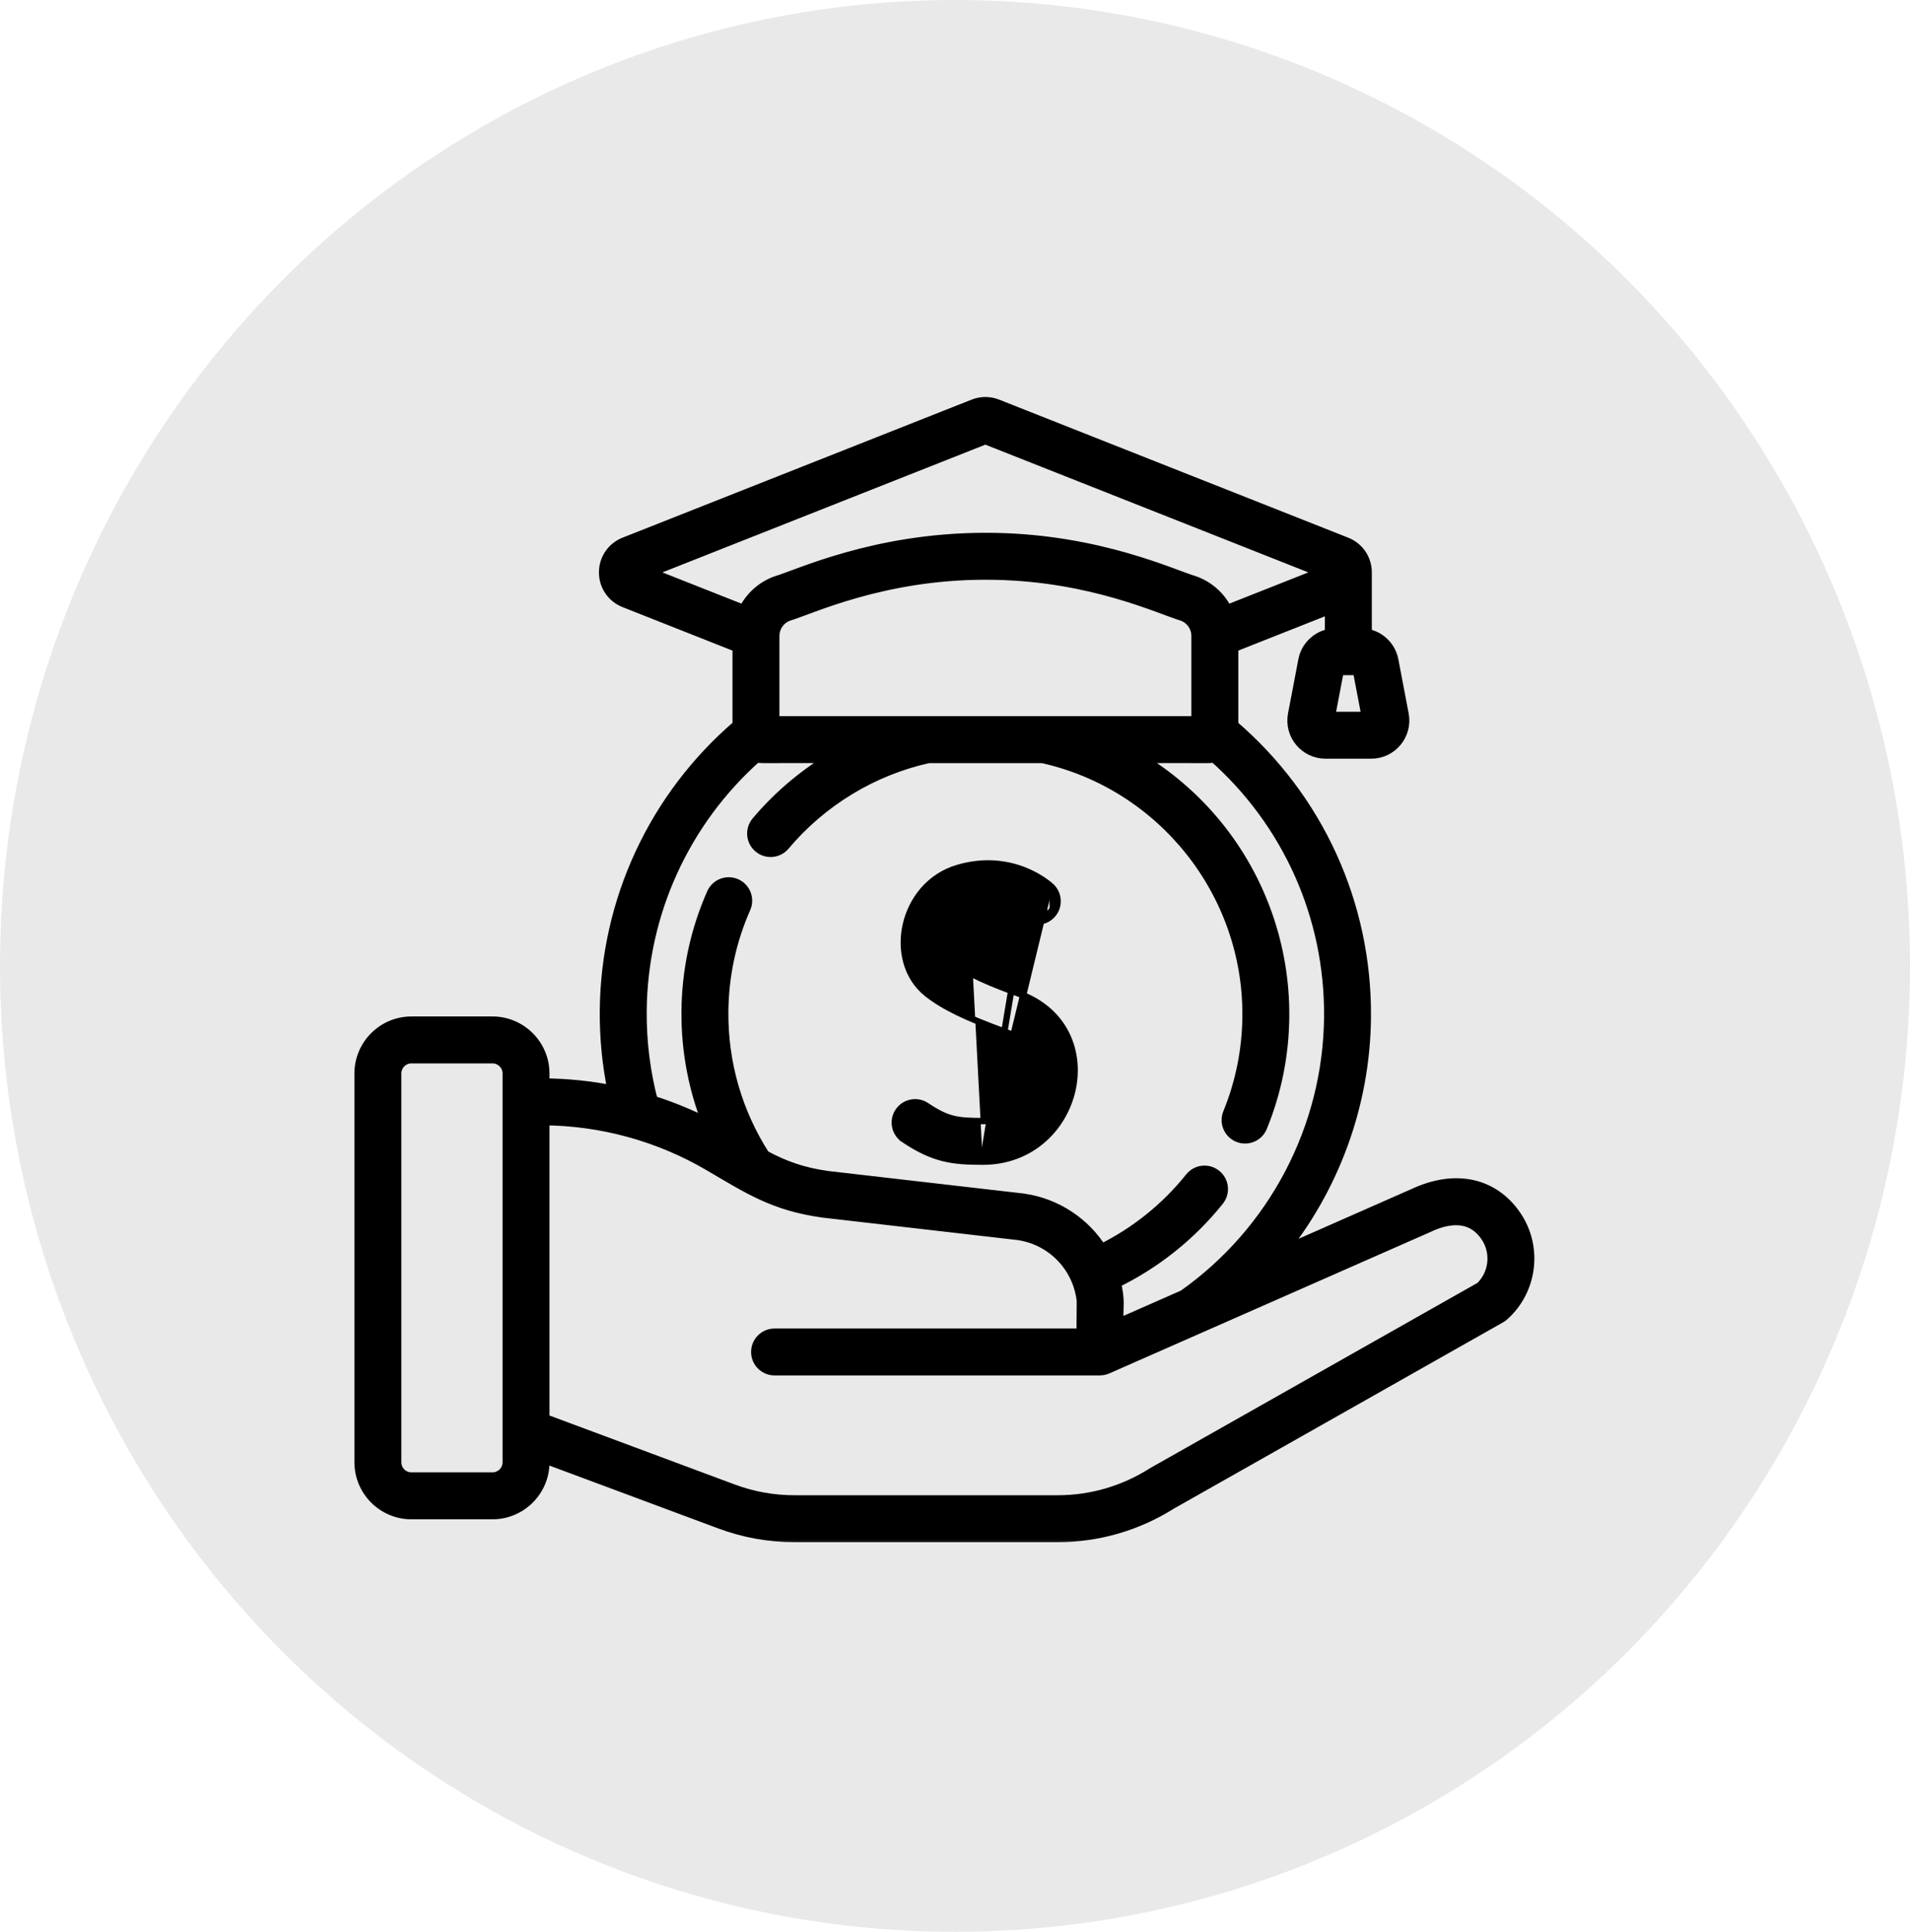
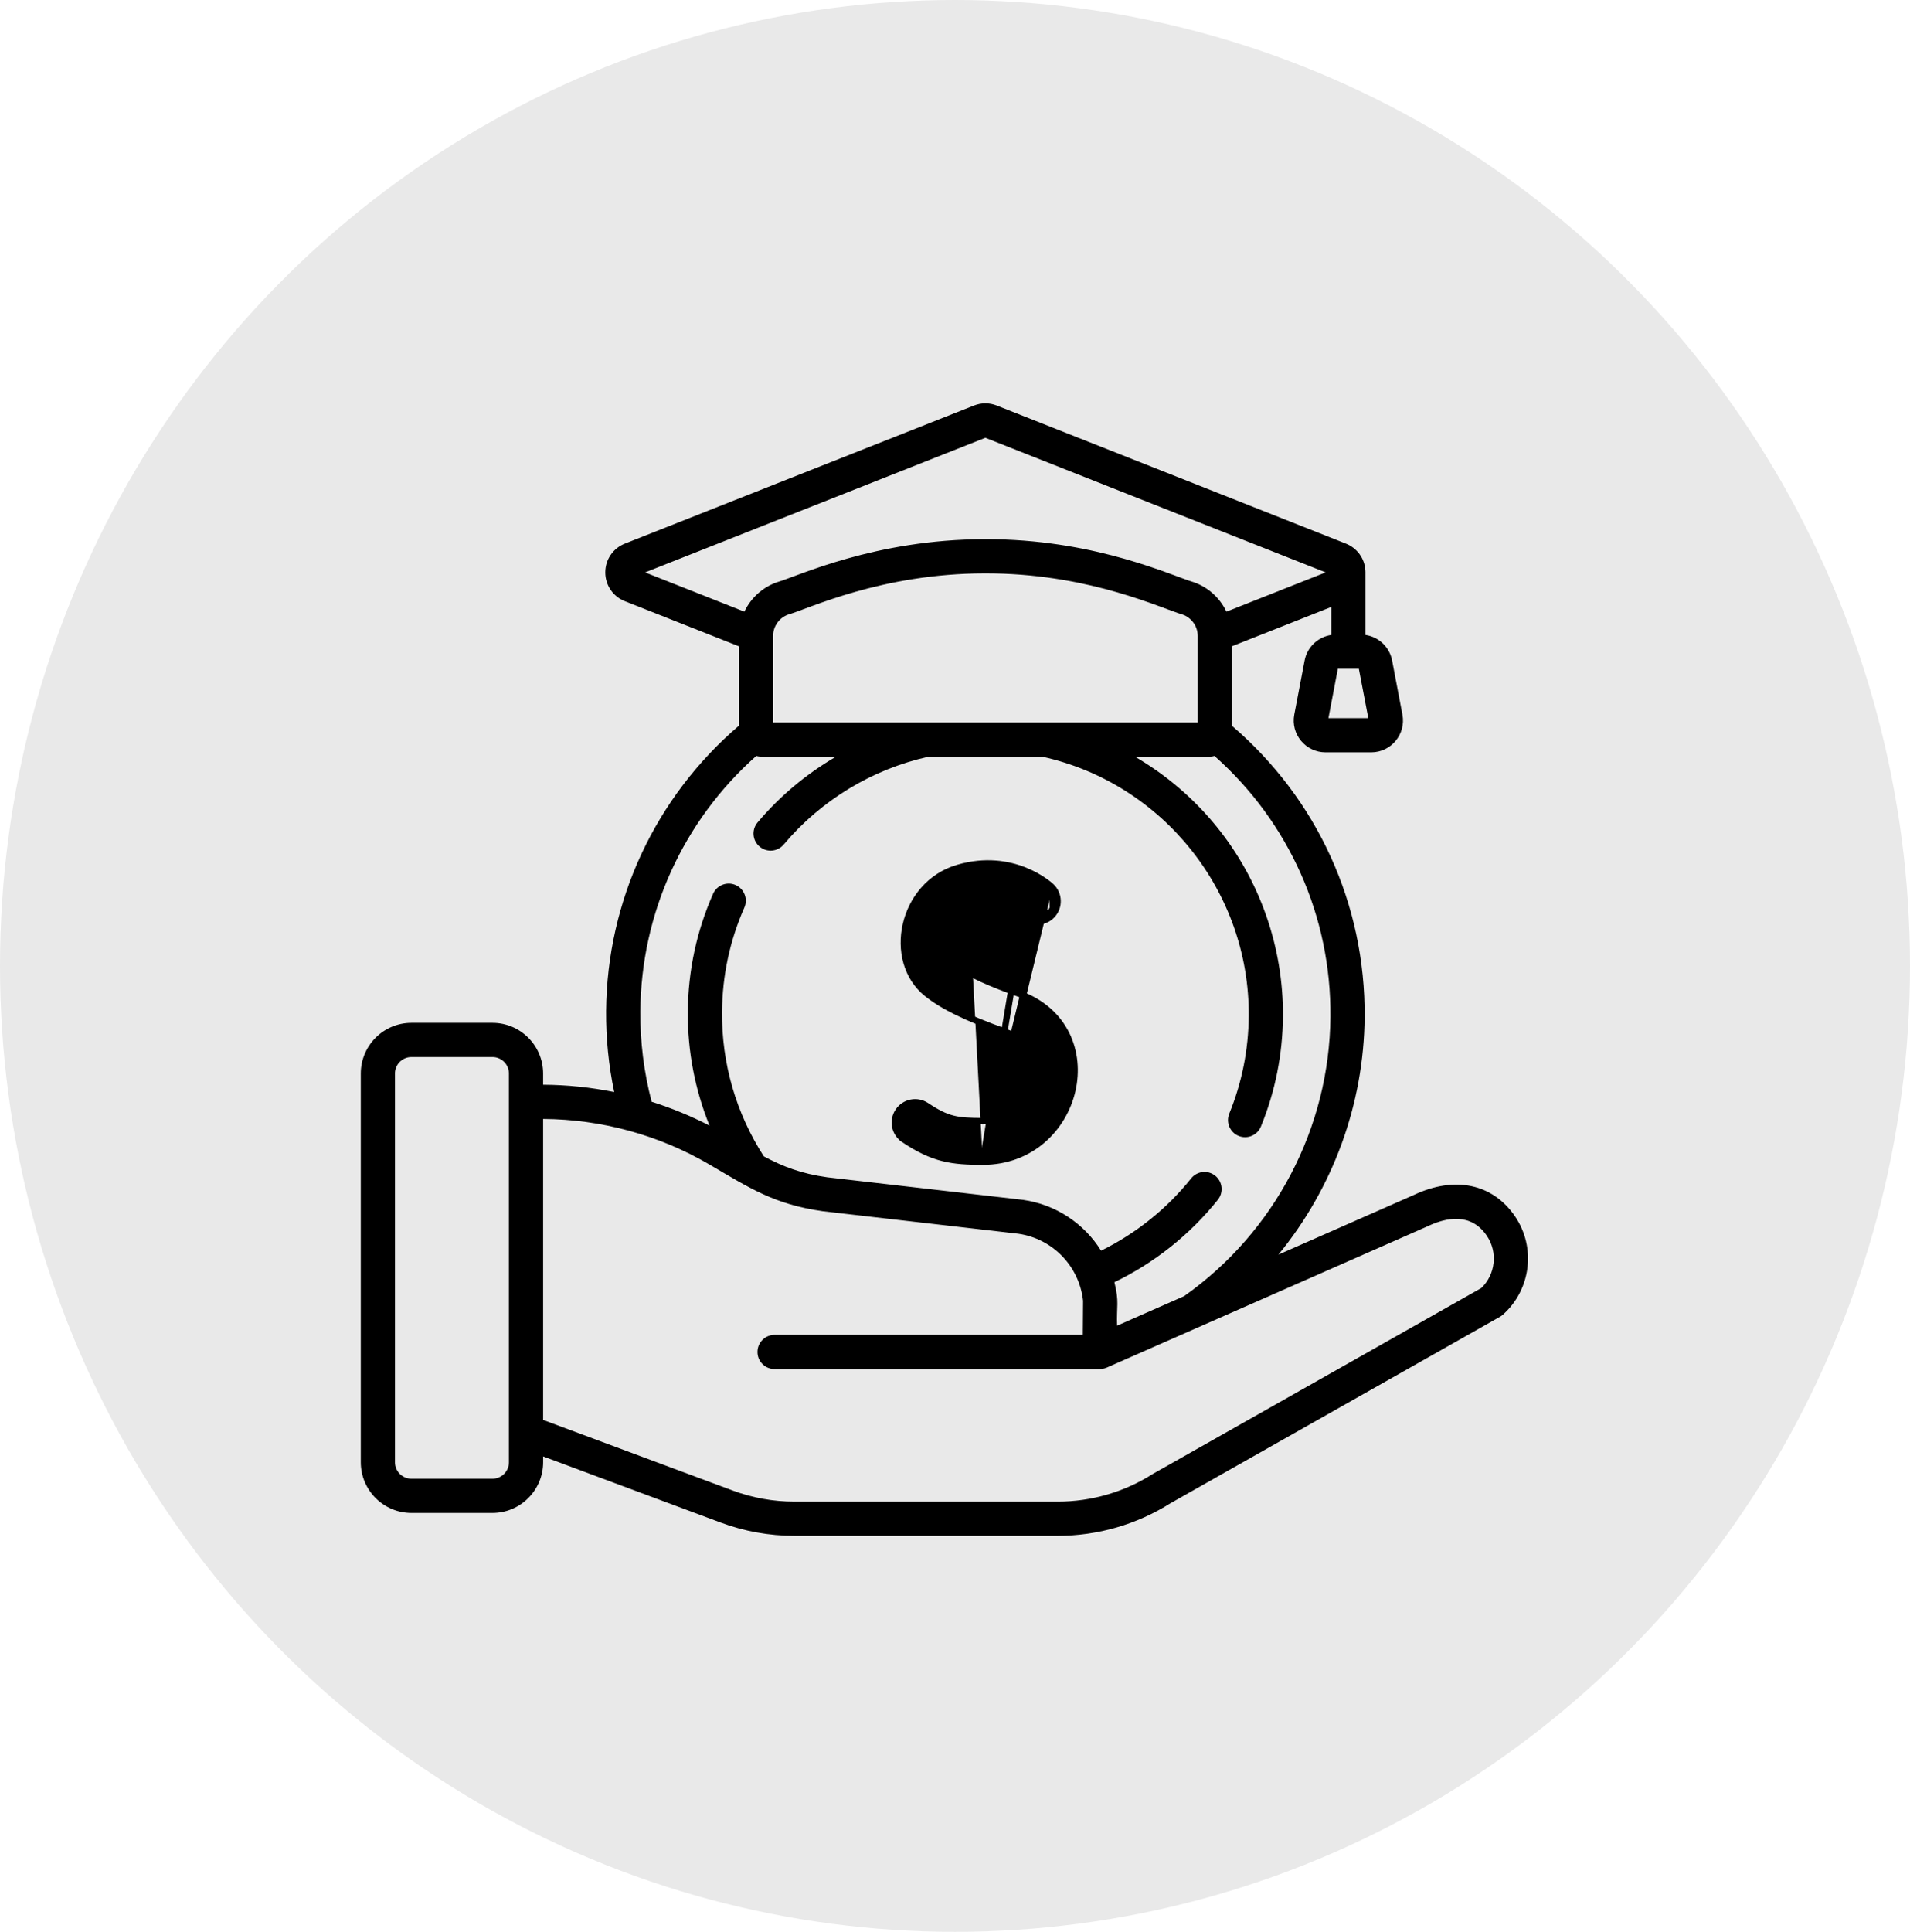
<svg xmlns="http://www.w3.org/2000/svg" width="90" height="91" viewBox="0 0 90 91" fill="none">
  <ellipse cx="45" cy="45.5" rx="45" ry="45.5" fill="#E9E9E9" />
-   <path d="M46.306 54.721H46.306C45.589 54.72 45.01 54.694 44.434 54.549C43.856 54.404 43.289 54.141 42.591 53.675L42.674 53.55L42.591 53.675C42.151 53.383 42.032 52.79 42.324 52.35L42.324 52.35C42.617 51.911 43.21 51.792 43.65 52.084L43.65 52.084C44.161 52.425 44.524 52.602 44.904 52.697C45.287 52.793 45.696 52.809 46.308 52.81H46.308H46.308H46.308H46.308H46.308H46.308H46.308H46.308H46.308H46.308H46.308H46.308H46.309H46.309H46.309H46.309H46.309H46.309H46.309H46.309H46.309H46.309H46.309H46.309H46.309H46.309H46.309H46.309H46.309H46.309H46.309H46.309H46.309H46.309H46.309H46.309H46.309H46.309H46.309H46.309H46.309H46.309H46.309H46.309H46.309H46.309H46.309H46.309H46.309H46.309H46.309H46.309H46.309H46.309H46.309H46.309H46.309H46.309H46.309H46.309H46.309H46.309H46.309H46.309H46.309H46.309H46.309H46.309H46.309H46.309H46.309H46.309H46.309H46.309H46.309H46.309H46.309H46.309H46.309H46.309H46.309H46.309H46.309H46.309H46.309H46.309H46.309H46.309H46.309H46.309H46.309H46.309H46.309H46.309H46.309H46.309H46.309H46.309H46.309H46.309H46.309H46.309H46.309H46.309H46.309H46.309H46.309H46.309H46.309H46.309H46.309H46.309H46.309H46.309H46.309H46.309H46.309H46.309H46.309H46.309H46.309H46.309H46.309H46.309H46.309H46.309H46.309H46.309H46.309H46.309H46.309H46.309H46.309H46.309H46.309H46.309H46.309H46.309H46.309H46.309H46.309H46.309H46.309H46.309H46.309H46.309H46.309H46.31H46.31H46.31H46.31H46.31H46.31H46.31H46.31H46.31H46.31H46.31H46.31H46.31H46.31H46.31H46.31H46.31H46.31H46.31H46.31H46.31H46.31H46.31H46.31H46.31H46.31H46.31H46.31H46.31H46.31H46.31H46.31H46.31H46.31H46.31H46.31H46.31H46.31H46.31H46.31H46.31H46.31H46.31H46.31H46.31H46.31H46.31H46.31H46.31H46.31H46.31H46.31H46.31H46.31H46.31H46.31H46.31H46.31H46.31H46.31H46.31H46.31H46.31H46.31H46.31H46.31H46.31H46.31H46.31H46.31H46.31H46.31H46.31H46.31H46.31H46.31H46.31H46.31H46.31H46.31H46.31H46.31H46.31H46.31H46.31H46.31H46.31H46.31H46.31H46.31H46.31H46.31H46.31H46.31H46.31H46.31H46.31H46.31H46.31H46.31H46.31H46.31H46.31H46.31H46.31H46.31H46.31H46.31H46.31H46.31H46.31H46.31H46.31H46.31H46.31H46.31H46.31H46.31H46.31H46.31H46.31H46.31H46.311H46.311H46.311H46.311H46.311H46.311H46.311H46.311H46.311H46.311H46.311H46.311H46.311H46.311H46.311H46.311H46.311H46.311H46.311H46.311H46.311H46.311H46.311H46.311H46.311H46.311H46.311H46.311H46.311H46.311H46.311H46.311H46.311H46.311H46.311H46.311H46.311H46.311H46.311H46.311H46.311H46.311H46.311H46.311H46.311H46.311H46.311H46.311H46.311H46.311H46.311H46.311H46.311H46.311H46.311H46.311H46.311H46.311H46.311H46.311H46.311H46.311H46.311H46.311H46.311H46.311H46.311H46.311H46.311H46.311H46.311H46.311H46.311H46.311H46.311H46.311H46.311H46.311H46.311H46.311H46.311H46.311H46.311H46.311H46.311H46.311H46.311H46.311H46.311H46.311H46.311H46.311H46.311H46.311H46.311H46.311H46.311H46.311H46.311H46.311H46.311H46.311H46.311H46.311H46.311H46.311H46.311H46.311H46.311H46.311H46.312H46.312H46.312H46.312H46.312H46.312H46.312H46.312H46.312H46.312H46.312H46.312H46.312H46.312H46.312H46.312H46.312H46.312H46.312H46.312H46.312H46.312H46.312H46.312H46.312H46.312H46.312H46.312H46.312H46.312H46.312H46.312H46.312H46.312H46.312H46.312H46.312H46.312H46.312H46.312H46.312H46.312H46.312H46.312H46.312H46.312H46.312H46.312H46.312H46.312H46.312H46.312H46.312H46.312H46.312H46.312H46.312H46.312H46.312H46.312H46.312H46.312H46.312H46.312H46.312H46.312H46.312H46.312H46.312H46.312H46.312H46.312H46.312H46.312H46.312H46.312H46.312H46.312H46.312H46.312H46.312H46.312H46.312H46.312H46.312H46.312H46.312H46.312H46.312H46.312H46.312H46.312H46.312H46.312H46.312H46.312H46.312H46.312H46.312H46.312H46.312H46.312H46.312H46.312H46.312H46.312H46.312C47.536 52.81 48.394 51.971 48.647 51.019C48.773 50.544 48.746 50.047 48.543 49.618C48.341 49.192 47.96 48.821 47.357 48.602C45.516 47.935 44.442 47.413 43.675 46.802C42.705 46.028 42.413 44.735 42.685 43.554C42.957 42.371 43.801 41.272 45.139 40.881L45.139 40.881C47.744 40.119 49.452 41.68 49.533 41.756M46.306 54.721L49.43 41.865M46.306 54.721H46.313C48.586 54.721 50.118 53.144 50.527 51.373C50.938 49.597 50.224 47.608 48.009 46.805L48.009 46.805C46.847 46.384 45.588 45.883 44.867 45.307L44.867 45.307C44.536 45.043 44.416 44.499 44.557 43.944C44.696 43.396 45.077 42.891 45.675 42.716M46.306 54.721L48.233 43.157M49.533 41.756L49.43 41.865M49.533 41.756C49.533 41.756 49.533 41.756 49.533 41.756L49.43 41.865M49.533 41.756C49.918 42.117 49.937 42.721 49.576 43.107M49.43 41.865C49.755 42.169 49.771 42.679 49.467 43.004M49.576 43.107C49.576 43.107 49.576 43.106 49.576 43.106L49.467 43.004M49.576 43.107C49.218 43.489 48.618 43.511 48.233 43.157M49.576 43.107L49.467 43.004M49.467 43.004L48.233 43.157M45.675 42.716C47.202 42.269 48.181 43.111 48.233 43.157M45.675 42.716L45.633 42.572L45.675 42.716Z" fill="black" stroke="black" stroke-width="0.3" />
+   <path d="M46.306 54.721H46.306C45.589 54.72 45.01 54.694 44.434 54.549C43.856 54.404 43.289 54.141 42.591 53.675L42.674 53.55L42.591 53.675C42.151 53.383 42.032 52.79 42.324 52.35L42.324 52.35C42.617 51.911 43.21 51.792 43.65 52.084L43.65 52.084C44.161 52.425 44.524 52.602 44.904 52.697C45.287 52.793 45.696 52.809 46.308 52.81H46.308H46.308H46.308H46.308H46.308H46.308H46.308H46.308H46.308H46.308H46.308H46.308H46.309H46.309H46.309H46.309H46.309H46.309H46.309H46.309H46.309H46.309H46.309H46.309H46.309H46.309H46.309H46.309H46.309H46.309H46.309H46.309H46.309H46.309H46.309H46.309H46.309H46.309H46.309H46.309H46.309H46.309H46.309H46.309H46.309H46.309H46.309H46.309H46.309H46.309H46.309H46.309H46.309H46.309H46.309H46.309H46.309H46.309H46.309H46.309H46.309H46.309H46.309H46.309H46.309H46.309H46.309H46.309H46.309H46.309H46.309H46.309H46.309H46.309H46.309H46.309H46.309H46.309H46.309H46.309H46.309H46.309H46.309H46.309H46.309H46.309H46.309H46.309H46.309H46.309H46.309H46.309H46.309H46.309H46.309H46.309H46.309H46.309H46.309H46.309H46.309H46.309H46.309H46.309H46.309H46.309H46.309H46.309H46.309H46.309H46.309H46.309H46.309H46.309H46.309H46.309H46.309H46.309H46.309H46.309H46.309H46.309H46.309H46.309H46.309H46.309H46.309H46.309H46.309H46.309H46.309H46.309H46.309H46.309H46.309H46.309H46.309H46.309H46.309H46.309H46.309H46.309H46.309H46.309H46.309H46.309H46.309H46.31H46.31H46.31H46.31H46.31H46.31H46.31H46.31H46.31H46.31H46.31H46.31H46.31H46.31H46.31H46.31H46.31H46.31H46.31H46.31H46.31H46.31H46.31H46.31H46.31H46.31H46.31H46.31H46.31H46.31H46.31H46.31H46.31H46.31H46.31H46.31H46.31H46.31H46.31H46.31H46.31H46.31H46.31H46.31H46.31H46.31H46.31H46.31H46.31H46.31H46.31H46.31H46.31H46.31H46.31H46.31H46.31H46.31H46.31H46.31H46.31H46.31H46.31H46.31H46.31H46.31H46.31H46.31H46.31H46.31H46.31H46.31H46.31H46.31H46.31H46.31H46.31H46.31H46.31H46.31H46.31H46.31H46.31H46.31H46.31H46.31H46.31H46.31H46.31H46.31H46.31H46.31H46.31H46.31H46.31H46.31H46.31H46.31H46.31H46.31H46.31H46.31H46.31H46.31H46.31H46.31H46.31H46.31H46.31H46.31H46.31H46.31H46.31H46.31H46.31H46.31H46.31H46.31H46.31H46.31H46.31H46.31H46.311H46.311H46.311H46.311H46.311H46.311H46.311H46.311H46.311H46.311H46.311H46.311H46.311H46.311H46.311H46.311H46.311H46.311H46.311H46.311H46.311H46.311H46.311H46.311H46.311H46.311H46.311H46.311H46.311H46.311H46.311H46.311H46.311H46.311H46.311H46.311H46.311H46.311H46.311H46.311H46.311H46.311H46.311H46.311H46.311H46.311H46.311H46.311H46.311H46.311H46.311H46.311H46.311H46.311H46.311H46.311H46.311H46.311H46.311H46.311H46.311H46.311H46.311H46.311H46.311H46.311H46.311H46.311H46.311H46.311H46.311H46.311H46.311H46.311H46.311H46.311H46.311H46.311H46.311H46.311H46.311H46.311H46.311H46.311H46.311H46.311H46.311H46.311H46.311H46.311H46.311H46.311H46.311H46.311H46.311H46.311H46.311H46.311H46.311H46.311H46.311H46.311H46.311H46.311H46.311H46.311H46.311H46.311H46.311H46.312H46.312H46.312H46.312H46.312H46.312H46.312H46.312H46.312H46.312H46.312H46.312H46.312H46.312H46.312H46.312H46.312H46.312H46.312H46.312H46.312H46.312H46.312H46.312H46.312H46.312H46.312H46.312H46.312H46.312H46.312H46.312H46.312H46.312H46.312H46.312H46.312H46.312H46.312H46.312H46.312H46.312H46.312H46.312H46.312H46.312H46.312H46.312H46.312H46.312H46.312H46.312H46.312H46.312H46.312H46.312H46.312H46.312H46.312H46.312H46.312H46.312H46.312H46.312H46.312H46.312H46.312H46.312H46.312H46.312H46.312H46.312H46.312H46.312H46.312H46.312H46.312H46.312H46.312H46.312H46.312H46.312H46.312H46.312H46.312H46.312H46.312H46.312H46.312H46.312H46.312H46.312H46.312H46.312H46.312H46.312H46.312H46.312H46.312H46.312H46.312H46.312H46.312H46.312H46.312H46.312H46.312C47.536 52.81 48.394 51.971 48.647 51.019C48.773 50.544 48.746 50.047 48.543 49.618C48.341 49.192 47.96 48.821 47.357 48.602C45.516 47.935 44.442 47.413 43.675 46.802C42.705 46.028 42.413 44.735 42.685 43.554C42.957 42.371 43.801 41.272 45.139 40.881L45.139 40.881C47.744 40.119 49.452 41.68 49.533 41.756M46.306 54.721L49.43 41.865M46.306 54.721H46.313C48.586 54.721 50.118 53.144 50.527 51.373C50.938 49.597 50.224 47.608 48.009 46.805L48.009 46.805C46.847 46.384 45.588 45.883 44.867 45.307L44.867 45.307C44.536 45.043 44.416 44.499 44.557 43.944C44.696 43.396 45.077 42.891 45.675 42.716M46.306 54.721L48.233 43.157M49.533 41.756L49.43 41.865M49.533 41.756C49.533 41.756 49.533 41.756 49.533 41.756L49.43 41.865M49.533 41.756C49.918 42.117 49.937 42.721 49.576 43.107M49.43 41.865C49.755 42.169 49.771 42.679 49.467 43.004M49.576 43.107C49.576 43.107 49.576 43.106 49.576 43.106L49.467 43.004M49.576 43.107C49.218 43.489 48.618 43.511 48.233 43.157M49.576 43.107L49.467 43.004M49.467 43.004L48.233 43.157M45.675 42.716C47.202 42.269 48.181 43.111 48.233 43.157M45.675 42.716L45.633 42.572L45.675 42.716Z" fill="black" stroke="black" stroke-width="0.3" />
  <mask id="path-3-outside-1_4003_6007" maskUnits="userSpaceOnUse" x="16" y="18" width="57" height="55" fill="black">
-     <rect fill="white" x="16" y="18" width="57" height="55" />
-     <path d="M71.391 57.301C70.339 55.756 68.554 55.379 66.615 56.292L60.241 59.099C62.801 55.974 64.268 52.03 64.301 47.908C64.344 42.607 62.07 37.63 58.05 34.189V30.442L62.729 28.591V29.91C62.106 30.001 61.595 30.477 61.474 31.11L60.987 33.66C60.811 34.584 61.52 35.439 62.459 35.439H64.611C65.552 35.439 66.258 34.583 66.082 33.66L65.596 31.11C65.475 30.477 64.963 30.001 64.341 29.91V26.937C64.341 26.911 64.339 26.886 64.337 26.86C64.298 26.301 63.947 25.816 63.419 25.607L46.968 19.103C46.622 18.966 46.241 18.966 45.895 19.103L29.444 25.607C28.884 25.828 28.522 26.361 28.522 26.963C28.522 27.565 28.884 28.098 29.444 28.319L34.815 30.443V34.186C30.878 37.556 28.603 42.429 28.561 47.62C28.551 48.909 28.68 50.189 28.942 51.442C27.843 51.219 26.721 51.103 25.592 51.097V50.568C25.592 49.252 24.521 48.181 23.205 48.181H19.387C18.071 48.181 17 49.252 17 50.568V68.88C17 70.197 18.071 71.268 19.387 71.268H23.205C24.521 71.268 25.593 70.197 25.593 68.88V68.606L33.955 71.719C35.071 72.134 36.241 72.345 37.432 72.345H49.84C51.725 72.345 53.564 71.813 55.158 70.808L70.677 62.029C70.727 62.001 70.773 61.968 70.816 61.93C72.139 60.755 72.386 58.765 71.391 57.301ZM36.427 34.035V29.959C36.427 29.95 36.427 29.942 36.428 29.933C36.438 29.492 36.72 29.099 37.137 28.95C38.136 28.662 41.534 27.014 46.41 27.009C46.56 27.009 46.711 27.01 46.862 27.013C51.475 27.096 54.716 28.654 55.727 28.95C56.145 29.099 56.428 29.493 56.437 29.936C56.438 29.943 56.438 29.95 56.438 29.958V29.958V34.035C52.306 34.035 41.062 34.035 36.427 34.035ZM62.596 33.828L63.039 31.505H64.03L64.474 33.828H62.596ZM46.431 20.623L62.466 26.963L57.79 28.812C57.491 28.182 56.952 27.676 56.269 27.432C55.257 27.137 51.811 25.49 46.891 25.402C46.73 25.399 46.568 25.398 46.409 25.398C41.213 25.403 37.595 27.145 36.596 27.432C35.912 27.676 35.374 28.182 35.075 28.812L30.397 26.963L46.431 20.623ZM30.173 47.633C30.21 43.011 32.194 38.666 35.636 35.608C35.896 35.677 35.747 35.633 39.387 35.646C37.996 36.457 36.74 37.503 35.694 38.746C35.408 39.087 35.452 39.595 35.793 39.881C36.133 40.168 36.641 40.124 36.928 39.783C38.683 37.696 41.103 36.23 43.75 35.646H49.119C54.804 36.901 58.888 42.026 58.841 47.864C58.828 49.454 58.519 50.999 57.923 52.457C57.755 52.869 57.952 53.34 58.364 53.508C58.773 53.675 59.245 53.482 59.414 53.067C60.089 51.419 60.438 49.672 60.452 47.877C60.478 44.629 59.368 41.454 57.325 38.936C56.249 37.609 54.942 36.497 53.484 35.646C57.117 35.633 56.968 35.677 57.226 35.609C60.744 38.731 62.728 43.172 62.69 47.895C62.647 53.124 60.071 58.039 55.794 61.057L52.638 62.446C52.604 61.529 52.746 61.342 52.511 60.399C54.397 59.489 56.072 58.158 57.387 56.515C57.665 56.167 57.608 55.66 57.261 55.383C56.913 55.105 56.406 55.161 56.128 55.508C54.981 56.943 53.523 58.109 51.883 58.914C51.091 57.642 49.764 56.74 48.198 56.519C48.191 56.518 48.184 56.517 48.177 56.517L38.977 55.457C37.739 55.281 36.907 54.959 35.992 54.472C34.684 52.441 34.002 50.092 34.022 47.664C34.036 45.955 34.39 44.303 35.074 42.754C35.254 42.347 35.07 41.871 34.663 41.691C34.256 41.512 33.78 41.696 33.6 42.103C32.826 43.854 32.426 45.721 32.41 47.651C32.396 49.51 32.746 51.328 33.432 53.022C32.555 52.57 31.643 52.195 30.706 51.899C30.342 50.511 30.161 49.078 30.173 47.633ZM23.981 68.88C23.981 69.308 23.633 69.656 23.205 69.656H19.387C18.959 69.656 18.611 69.308 18.611 68.88V50.568C18.611 50.14 18.959 49.792 19.387 49.792H23.205C23.633 49.792 23.981 50.14 23.981 50.568L23.981 68.88ZM69.803 60.672L54.348 69.415C54.336 69.422 54.324 69.429 54.313 69.436C52.973 70.285 51.427 70.734 49.84 70.734H37.432C36.434 70.734 35.453 70.557 34.517 70.209L25.592 66.887V52.708C28.344 52.725 31.052 53.465 33.428 54.855C35.333 55.97 36.484 56.732 38.761 57.054C38.768 57.055 38.775 57.056 38.782 57.057L47.982 58.116C49.62 58.352 50.856 59.659 51.035 61.271L51.023 62.88H36.498C36.053 62.88 35.692 63.241 35.692 63.686C35.692 64.131 36.053 64.491 36.498 64.491H51.823C51.997 64.491 52.136 64.427 52.148 64.423L67.274 57.763C67.28 57.76 67.287 57.757 67.293 57.754C68.141 57.353 69.309 57.107 70.058 58.208C70.585 58.982 70.472 60.027 69.803 60.672Z" />
-   </mask>
+     </mask>
  <path d="M71.391 57.301C70.339 55.756 68.554 55.379 66.615 56.292L60.241 59.099C62.801 55.974 64.268 52.03 64.301 47.908C64.344 42.607 62.07 37.63 58.05 34.189V30.442L62.729 28.591V29.91C62.106 30.001 61.595 30.477 61.474 31.11L60.987 33.66C60.811 34.584 61.52 35.439 62.459 35.439H64.611C65.552 35.439 66.258 34.583 66.082 33.66L65.596 31.11C65.475 30.477 64.963 30.001 64.341 29.91V26.937C64.341 26.911 64.339 26.886 64.337 26.86C64.298 26.301 63.947 25.816 63.419 25.607L46.968 19.103C46.622 18.966 46.241 18.966 45.895 19.103L29.444 25.607C28.884 25.828 28.522 26.361 28.522 26.963C28.522 27.565 28.884 28.098 29.444 28.319L34.815 30.443V34.186C30.878 37.556 28.603 42.429 28.561 47.62C28.551 48.909 28.68 50.189 28.942 51.442C27.843 51.219 26.721 51.103 25.592 51.097V50.568C25.592 49.252 24.521 48.181 23.205 48.181H19.387C18.071 48.181 17 49.252 17 50.568V68.88C17 70.197 18.071 71.268 19.387 71.268H23.205C24.521 71.268 25.593 70.197 25.593 68.88V68.606L33.955 71.719C35.071 72.134 36.241 72.345 37.432 72.345H49.84C51.725 72.345 53.564 71.813 55.158 70.808L70.677 62.029C70.727 62.001 70.773 61.968 70.816 61.93C72.139 60.755 72.386 58.765 71.391 57.301ZM36.427 34.035V29.959C36.427 29.95 36.427 29.942 36.428 29.933C36.438 29.492 36.72 29.099 37.137 28.95C38.136 28.662 41.534 27.014 46.41 27.009C46.56 27.009 46.711 27.01 46.862 27.013C51.475 27.096 54.716 28.654 55.727 28.95C56.145 29.099 56.428 29.493 56.437 29.936C56.438 29.943 56.438 29.95 56.438 29.958V29.958V34.035C52.306 34.035 41.062 34.035 36.427 34.035ZM62.596 33.828L63.039 31.505H64.03L64.474 33.828H62.596ZM46.431 20.623L62.466 26.963L57.79 28.812C57.491 28.182 56.952 27.676 56.269 27.432C55.257 27.137 51.811 25.49 46.891 25.402C46.73 25.399 46.568 25.398 46.409 25.398C41.213 25.403 37.595 27.145 36.596 27.432C35.912 27.676 35.374 28.182 35.075 28.812L30.397 26.963L46.431 20.623ZM30.173 47.633C30.21 43.011 32.194 38.666 35.636 35.608C35.896 35.677 35.747 35.633 39.387 35.646C37.996 36.457 36.74 37.503 35.694 38.746C35.408 39.087 35.452 39.595 35.793 39.881C36.133 40.168 36.641 40.124 36.928 39.783C38.683 37.696 41.103 36.23 43.75 35.646H49.119C54.804 36.901 58.888 42.026 58.841 47.864C58.828 49.454 58.519 50.999 57.923 52.457C57.755 52.869 57.952 53.34 58.364 53.508C58.773 53.675 59.245 53.482 59.414 53.067C60.089 51.419 60.438 49.672 60.452 47.877C60.478 44.629 59.368 41.454 57.325 38.936C56.249 37.609 54.942 36.497 53.484 35.646C57.117 35.633 56.968 35.677 57.226 35.609C60.744 38.731 62.728 43.172 62.69 47.895C62.647 53.124 60.071 58.039 55.794 61.057L52.638 62.446C52.604 61.529 52.746 61.342 52.511 60.399C54.397 59.489 56.072 58.158 57.387 56.515C57.665 56.167 57.608 55.66 57.261 55.383C56.913 55.105 56.406 55.161 56.128 55.508C54.981 56.943 53.523 58.109 51.883 58.914C51.091 57.642 49.764 56.74 48.198 56.519C48.191 56.518 48.184 56.517 48.177 56.517L38.977 55.457C37.739 55.281 36.907 54.959 35.992 54.472C34.684 52.441 34.002 50.092 34.022 47.664C34.036 45.955 34.39 44.303 35.074 42.754C35.254 42.347 35.07 41.871 34.663 41.691C34.256 41.512 33.78 41.696 33.6 42.103C32.826 43.854 32.426 45.721 32.41 47.651C32.396 49.51 32.746 51.328 33.432 53.022C32.555 52.57 31.643 52.195 30.706 51.899C30.342 50.511 30.161 49.078 30.173 47.633ZM23.981 68.88C23.981 69.308 23.633 69.656 23.205 69.656H19.387C18.959 69.656 18.611 69.308 18.611 68.88V50.568C18.611 50.14 18.959 49.792 19.387 49.792H23.205C23.633 49.792 23.981 50.14 23.981 50.568L23.981 68.88ZM69.803 60.672L54.348 69.415C54.336 69.422 54.324 69.429 54.313 69.436C52.973 70.285 51.427 70.734 49.84 70.734H37.432C36.434 70.734 35.453 70.557 34.517 70.209L25.592 66.887V52.708C28.344 52.725 31.052 53.465 33.428 54.855C35.333 55.97 36.484 56.732 38.761 57.054C38.768 57.055 38.775 57.056 38.782 57.057L47.982 58.116C49.62 58.352 50.856 59.659 51.035 61.271L51.023 62.88H36.498C36.053 62.88 35.692 63.241 35.692 63.686C35.692 64.131 36.053 64.491 36.498 64.491H51.823C51.997 64.491 52.136 64.427 52.148 64.423L67.274 57.763C67.28 57.76 67.287 57.757 67.293 57.754C68.141 57.353 69.309 57.107 70.058 58.208C70.585 58.982 70.472 60.027 69.803 60.672Z" fill="black" />
  <path d="M71.391 57.301C70.339 55.756 68.554 55.379 66.615 56.292L60.241 59.099C62.801 55.974 64.268 52.03 64.301 47.908C64.344 42.607 62.07 37.63 58.05 34.189V30.442L62.729 28.591V29.91C62.106 30.001 61.595 30.477 61.474 31.11L60.987 33.66C60.811 34.584 61.52 35.439 62.459 35.439H64.611C65.552 35.439 66.258 34.583 66.082 33.66L65.596 31.11C65.475 30.477 64.963 30.001 64.341 29.91V26.937C64.341 26.911 64.339 26.886 64.337 26.86C64.298 26.301 63.947 25.816 63.419 25.607L46.968 19.103C46.622 18.966 46.241 18.966 45.895 19.103L29.444 25.607C28.884 25.828 28.522 26.361 28.522 26.963C28.522 27.565 28.884 28.098 29.444 28.319L34.815 30.443V34.186C30.878 37.556 28.603 42.429 28.561 47.62C28.551 48.909 28.68 50.189 28.942 51.442C27.843 51.219 26.721 51.103 25.592 51.097V50.568C25.592 49.252 24.521 48.181 23.205 48.181H19.387C18.071 48.181 17 49.252 17 50.568V68.88C17 70.197 18.071 71.268 19.387 71.268H23.205C24.521 71.268 25.593 70.197 25.593 68.88V68.606L33.955 71.719C35.071 72.134 36.241 72.345 37.432 72.345H49.84C51.725 72.345 53.564 71.813 55.158 70.808L70.677 62.029C70.727 62.001 70.773 61.968 70.816 61.93C72.139 60.755 72.386 58.765 71.391 57.301ZM36.427 34.035V29.959C36.427 29.95 36.427 29.942 36.428 29.933C36.438 29.492 36.72 29.099 37.137 28.95C38.136 28.662 41.534 27.014 46.41 27.009C46.56 27.009 46.711 27.01 46.862 27.013C51.475 27.096 54.716 28.654 55.727 28.95C56.145 29.099 56.428 29.493 56.437 29.936C56.438 29.943 56.438 29.95 56.438 29.958V29.958V34.035C52.306 34.035 41.062 34.035 36.427 34.035ZM62.596 33.828L63.039 31.505H64.03L64.474 33.828H62.596ZM46.431 20.623L62.466 26.963L57.79 28.812C57.491 28.182 56.952 27.676 56.269 27.432C55.257 27.137 51.811 25.49 46.891 25.402C46.73 25.399 46.568 25.398 46.409 25.398C41.213 25.403 37.595 27.145 36.596 27.432C35.912 27.676 35.374 28.182 35.075 28.812L30.397 26.963L46.431 20.623ZM30.173 47.633C30.21 43.011 32.194 38.666 35.636 35.608C35.896 35.677 35.747 35.633 39.387 35.646C37.996 36.457 36.74 37.503 35.694 38.746C35.408 39.087 35.452 39.595 35.793 39.881C36.133 40.168 36.641 40.124 36.928 39.783C38.683 37.696 41.103 36.23 43.75 35.646H49.119C54.804 36.901 58.888 42.026 58.841 47.864C58.828 49.454 58.519 50.999 57.923 52.457C57.755 52.869 57.952 53.34 58.364 53.508C58.773 53.675 59.245 53.482 59.414 53.067C60.089 51.419 60.438 49.672 60.452 47.877C60.478 44.629 59.368 41.454 57.325 38.936C56.249 37.609 54.942 36.497 53.484 35.646C57.117 35.633 56.968 35.677 57.226 35.609C60.744 38.731 62.728 43.172 62.69 47.895C62.647 53.124 60.071 58.039 55.794 61.057L52.638 62.446C52.604 61.529 52.746 61.342 52.511 60.399C54.397 59.489 56.072 58.158 57.387 56.515C57.665 56.167 57.608 55.66 57.261 55.383C56.913 55.105 56.406 55.161 56.128 55.508C54.981 56.943 53.523 58.109 51.883 58.914C51.091 57.642 49.764 56.74 48.198 56.519C48.191 56.518 48.184 56.517 48.177 56.517L38.977 55.457C37.739 55.281 36.907 54.959 35.992 54.472C34.684 52.441 34.002 50.092 34.022 47.664C34.036 45.955 34.39 44.303 35.074 42.754C35.254 42.347 35.07 41.871 34.663 41.691C34.256 41.512 33.78 41.696 33.6 42.103C32.826 43.854 32.426 45.721 32.41 47.651C32.396 49.51 32.746 51.328 33.432 53.022C32.555 52.57 31.643 52.195 30.706 51.899C30.342 50.511 30.161 49.078 30.173 47.633ZM23.981 68.88C23.981 69.308 23.633 69.656 23.205 69.656H19.387C18.959 69.656 18.611 69.308 18.611 68.88V50.568C18.611 50.14 18.959 49.792 19.387 49.792H23.205C23.633 49.792 23.981 50.14 23.981 50.568L23.981 68.88ZM69.803 60.672L54.348 69.415C54.336 69.422 54.324 69.429 54.313 69.436C52.973 70.285 51.427 70.734 49.84 70.734H37.432C36.434 70.734 35.453 70.557 34.517 70.209L25.592 66.887V52.708C28.344 52.725 31.052 53.465 33.428 54.855C35.333 55.97 36.484 56.732 38.761 57.054C38.768 57.055 38.775 57.056 38.782 57.057L47.982 58.116C49.62 58.352 50.856 59.659 51.035 61.271L51.023 62.88H36.498C36.053 62.88 35.692 63.241 35.692 63.686C35.692 64.131 36.053 64.491 36.498 64.491H51.823C51.997 64.491 52.136 64.427 52.148 64.423L67.274 57.763C67.28 57.76 67.287 57.757 67.293 57.754C68.141 57.353 69.309 57.107 70.058 58.208C70.585 58.982 70.472 60.027 69.803 60.672Z" stroke="black" stroke-width="0.6" mask="url(#path-3-outside-1_4003_6007)" />
</svg>